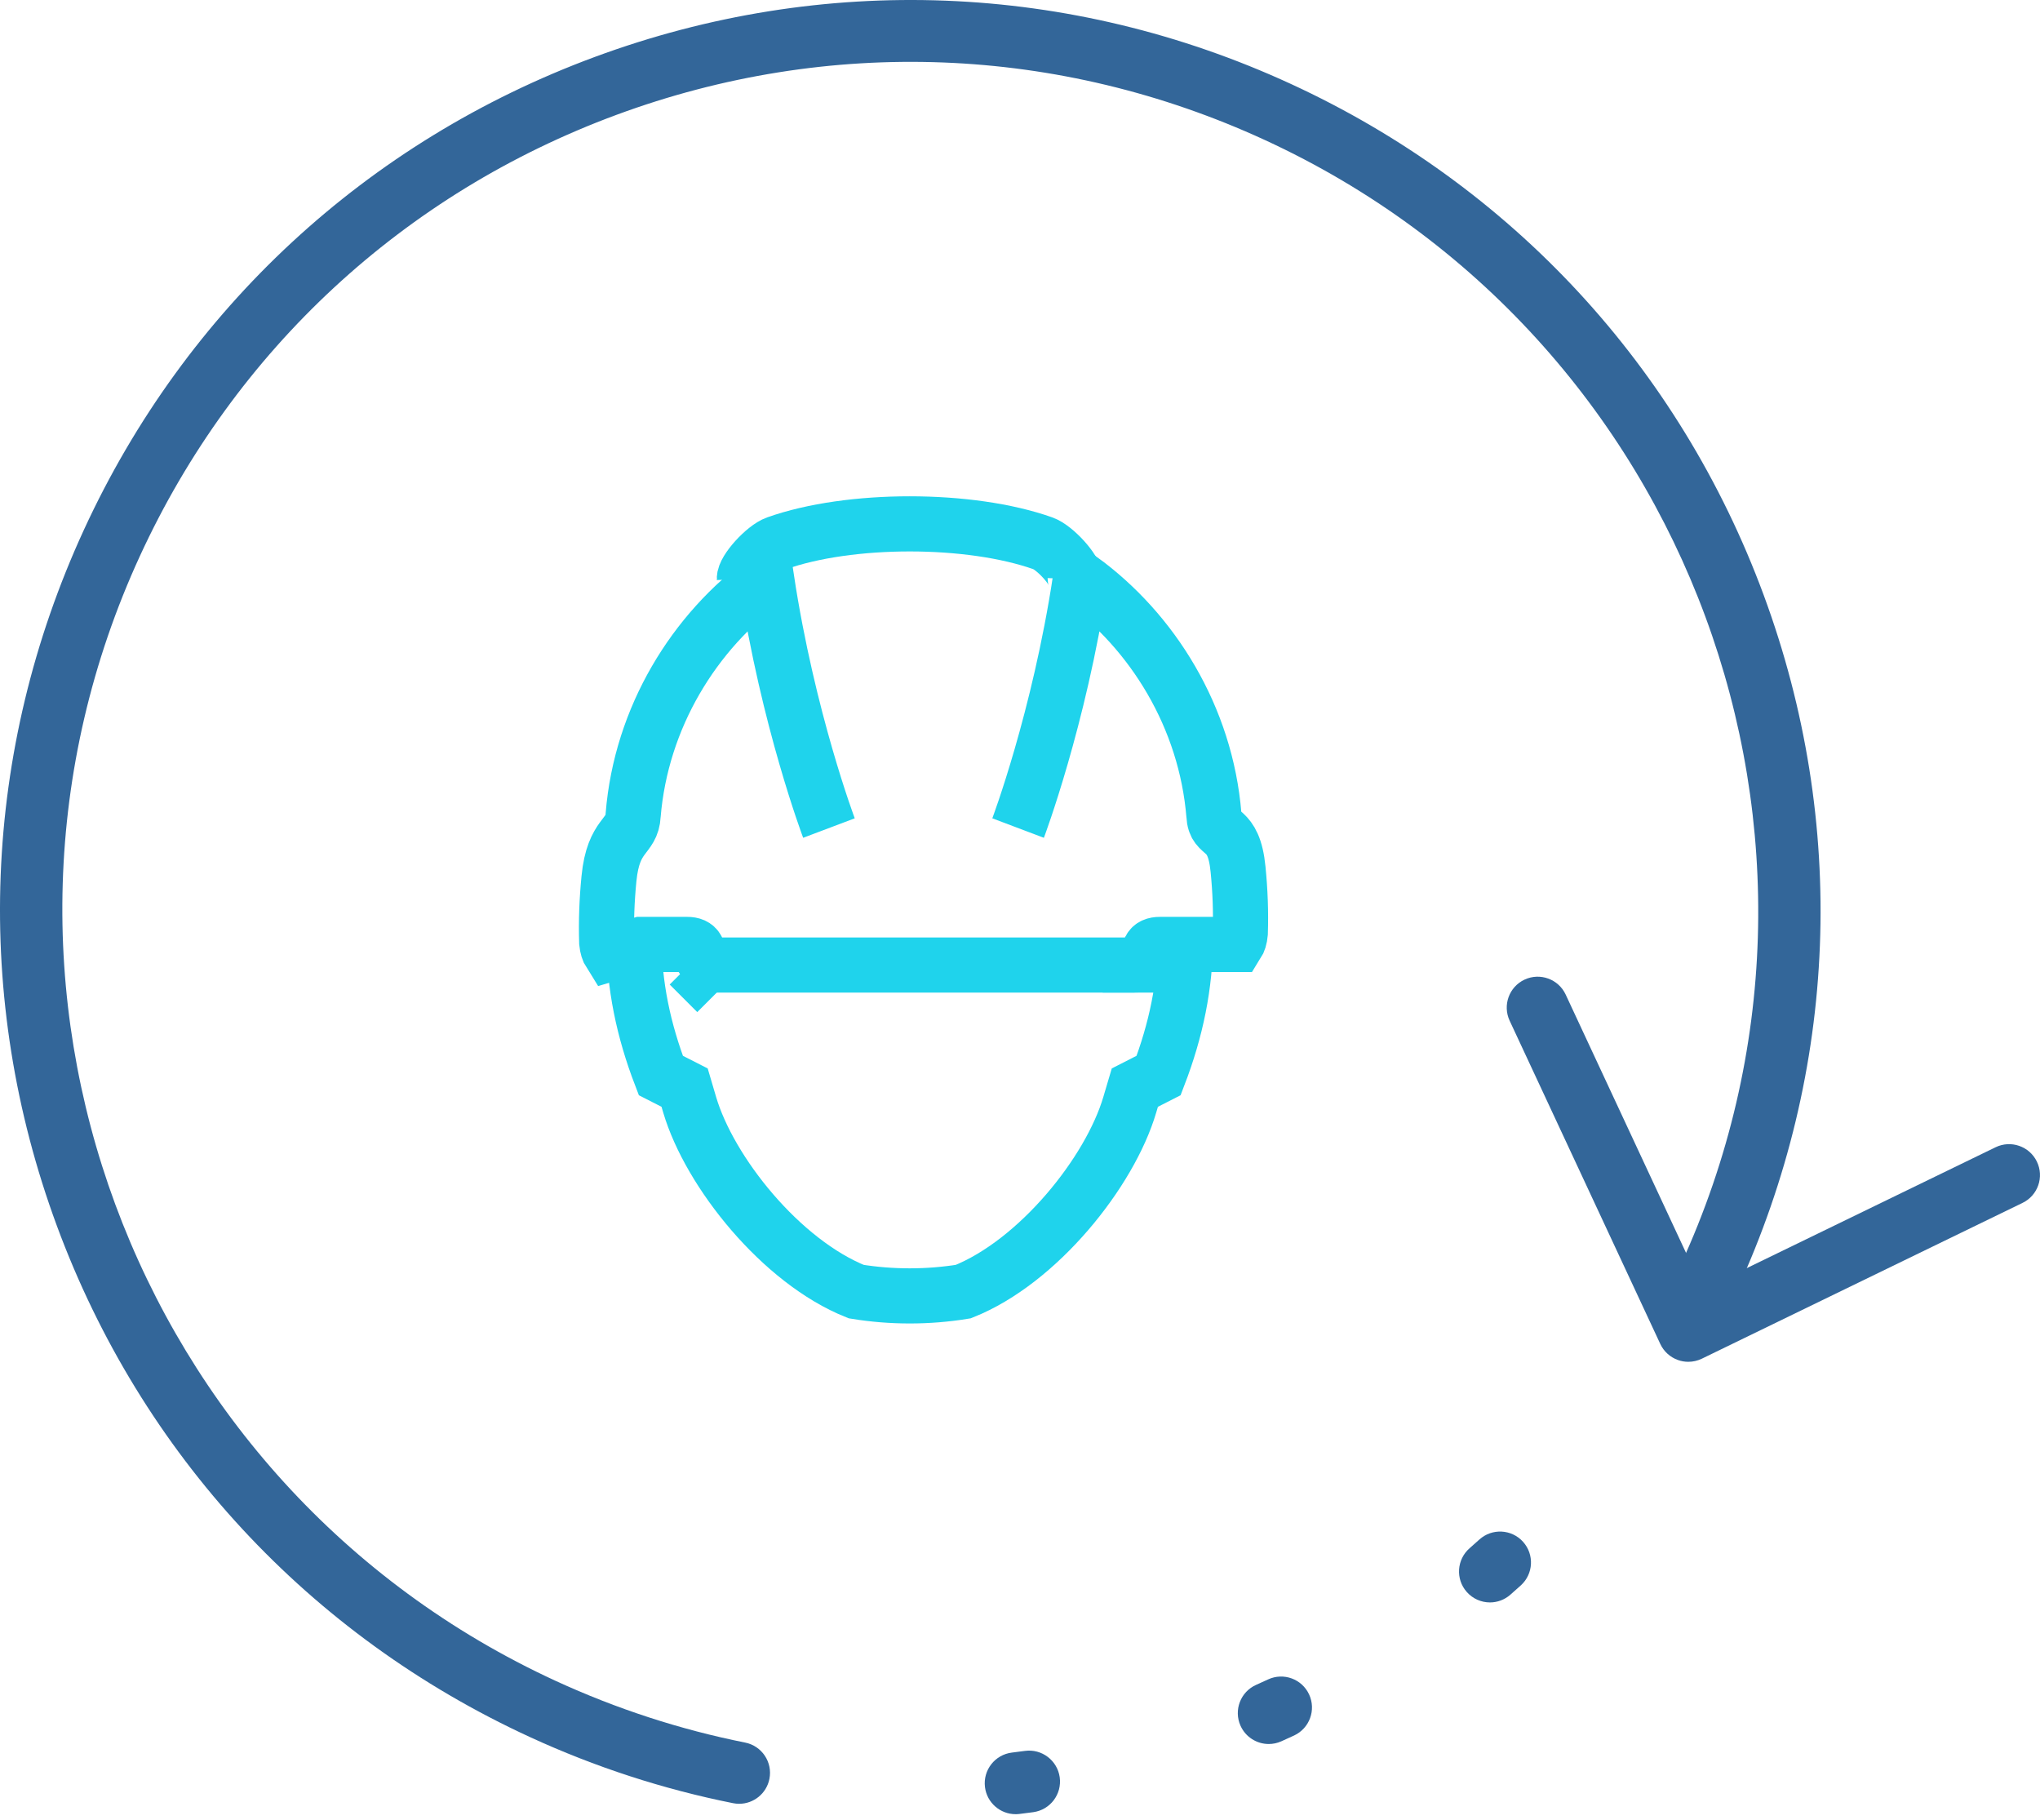
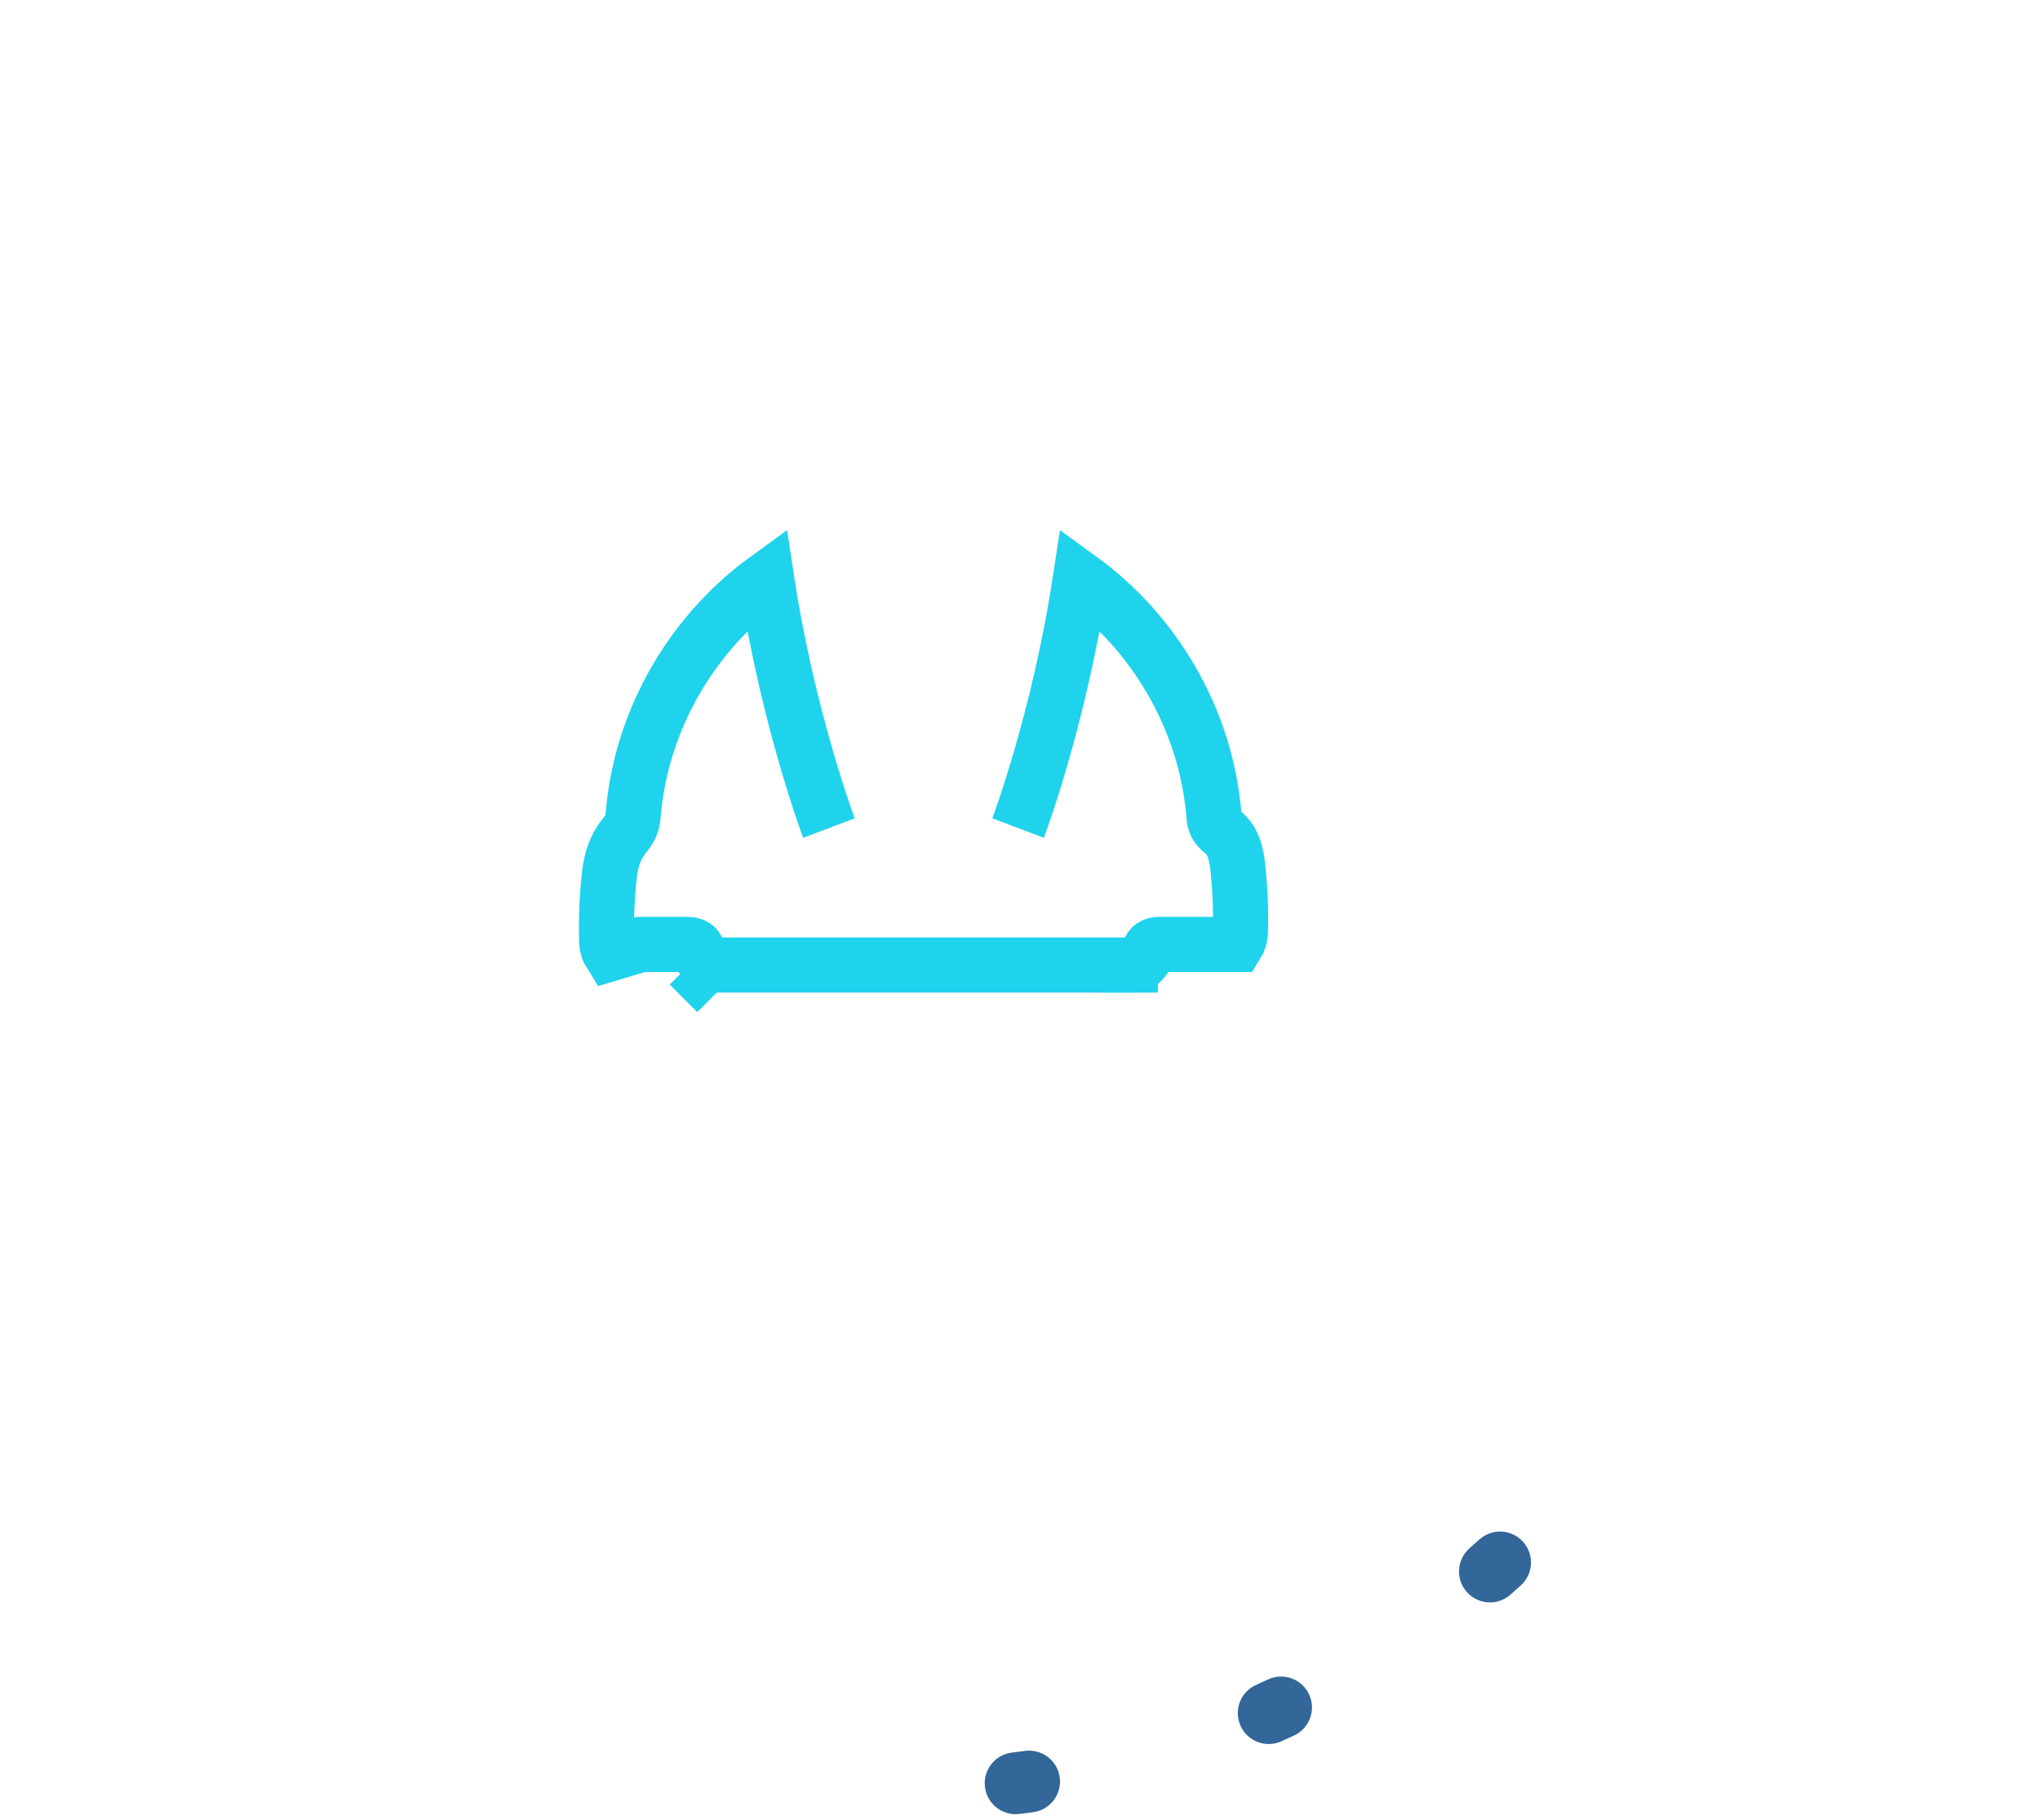
<svg xmlns="http://www.w3.org/2000/svg" width="74" height="66" viewBox="0 0 74 66" fill="none">
-   <path d="M26.812 65.42C26.74 65.42 26.666 65.413 26.592 65.398C24.064 64.894 21.584 64.087 19.221 62.999C11.213 59.314 5.12 52.73 2.064 44.461C-0.992 36.193 -0.645 27.229 3.041 19.221C6.727 11.213 13.311 5.12 21.579 2.064C29.848 -0.992 38.812 -0.645 46.819 3.041C54.827 6.727 60.92 13.311 63.976 21.579C67.032 29.848 66.685 38.812 62.999 46.82C62.971 46.881 62.943 46.943 62.916 47.004C62.857 47.133 62.8 47.261 62.737 47.39C62.468 47.948 61.798 48.181 61.24 47.911C60.682 47.642 60.449 46.971 60.719 46.414C60.772 46.303 60.822 46.194 60.871 46.084C60.901 46.017 60.931 45.95 60.962 45.883C68.055 30.475 61.29 12.17 45.882 5.078C38.418 1.642 30.064 1.319 22.357 4.167C14.65 7.016 8.513 12.695 5.078 20.159C-2.014 35.566 4.751 53.871 20.158 60.963C22.362 61.977 24.674 62.73 27.03 63.2C27.637 63.321 28.032 63.911 27.91 64.518C27.804 65.051 27.336 65.42 26.812 65.42Z" fill="#336699" />
-   <path d="M61.242 49.39C61.115 49.39 60.988 49.369 60.867 49.325C60.584 49.225 60.353 49.015 60.226 48.743L54.761 37.018C54.5 36.456 54.743 35.789 55.304 35.528C55.865 35.267 56.532 35.509 56.794 36.071L61.777 46.763L72.388 41.609C72.945 41.339 73.616 41.571 73.886 42.128C74.157 42.685 73.925 43.356 73.368 43.626L61.732 49.278C61.578 49.352 61.41 49.39 61.242 49.39Z" fill="#336699" />
  <path d="M36.84 65.797C36.282 65.797 35.798 65.38 35.729 64.812C35.654 64.197 36.092 63.638 36.706 63.563C36.864 63.544 37.021 63.524 37.178 63.502C37.79 63.418 38.356 63.847 38.441 64.46C38.525 65.074 38.096 65.639 37.483 65.724C37.315 65.747 37.146 65.769 36.977 65.789C36.931 65.795 36.886 65.797 36.84 65.797ZM46.023 63.252C45.594 63.252 45.184 63.004 44.998 62.587C44.746 62.022 45 61.359 45.565 61.107C45.71 61.042 45.854 60.976 45.998 60.91C46.56 60.649 47.226 60.892 47.487 61.454C47.748 62.015 47.504 62.682 46.943 62.943C46.789 63.014 46.634 63.085 46.479 63.154C46.33 63.221 46.175 63.252 46.023 63.252ZM54.047 58.117C53.735 58.117 53.425 57.987 53.203 57.734C52.795 57.269 52.842 56.56 53.308 56.152C53.427 56.048 53.545 55.942 53.663 55.836C54.123 55.421 54.831 55.457 55.246 55.916C55.662 56.376 55.626 57.085 55.166 57.5C55.04 57.614 54.913 57.727 54.785 57.839C54.572 58.025 54.309 58.117 54.047 58.117Z" fill="#336699" />
  <path d="M36.931 30.032C36.931 30.032 38.417 26.097 39.191 21C41.812 22.899 43.744 26.014 44.034 29.564C44.071 30.388 44.75 29.89 44.91 31.53C44.988 32.316 45.016 33.073 44.991 33.844C44.976 34.014 44.934 34.148 44.867 34.253H42.08C41.885 34.252 41.774 34.309 41.72 34.411C41.53 34.789 41.338 35.011 41.145 35H25.855C25.662 35.011 25.471 34.789 25.281 34.411C25.227 34.309 25.114 34.252 24.921 34.253H23.251L22.134 34.588C22.067 34.483 22.025 34.349 22.008 34.179C21.984 33.408 22.013 32.651 22.09 31.865C22.251 30.224 22.93 30.388 22.967 29.564C23.257 26.014 25.187 22.899 27.809 21C28.584 26.097 30.07 30.032 30.07 30.032" stroke="#1FD3EC" stroke-width="2" stroke-miterlimit="22.926" />
-   <path d="M27 21C26.988 20.674 27.739 19.857 28.163 19.707C30.819 18.764 35.18 18.764 37.836 19.707C38.26 19.857 39.011 20.674 39 21" stroke="#1FD3EC" stroke-width="2" stroke-miterlimit="22.926" />
-   <path d="M23 34C22.99 35.714 23.346 37.379 23.971 39.006L24.834 39.446L25.017 40.067C25.74 42.512 28.338 45.759 31.058 46.844C32.335 47.052 33.665 47.052 34.943 46.844C37.662 45.759 40.26 42.512 40.982 40.067L41.166 39.446L42.029 39.006C42.654 37.379 43.01 35.714 43 34" stroke="#1FD3EC" stroke-width="2" stroke-miterlimit="22.926" />
  <path d="M41 36V35" stroke="#1FD3EC" stroke-width="2" stroke-miterlimit="22.926" />
  <path d="M25 35L26 36" stroke="#1FD3EC" stroke-width="2" stroke-miterlimit="22.926" />
</svg>